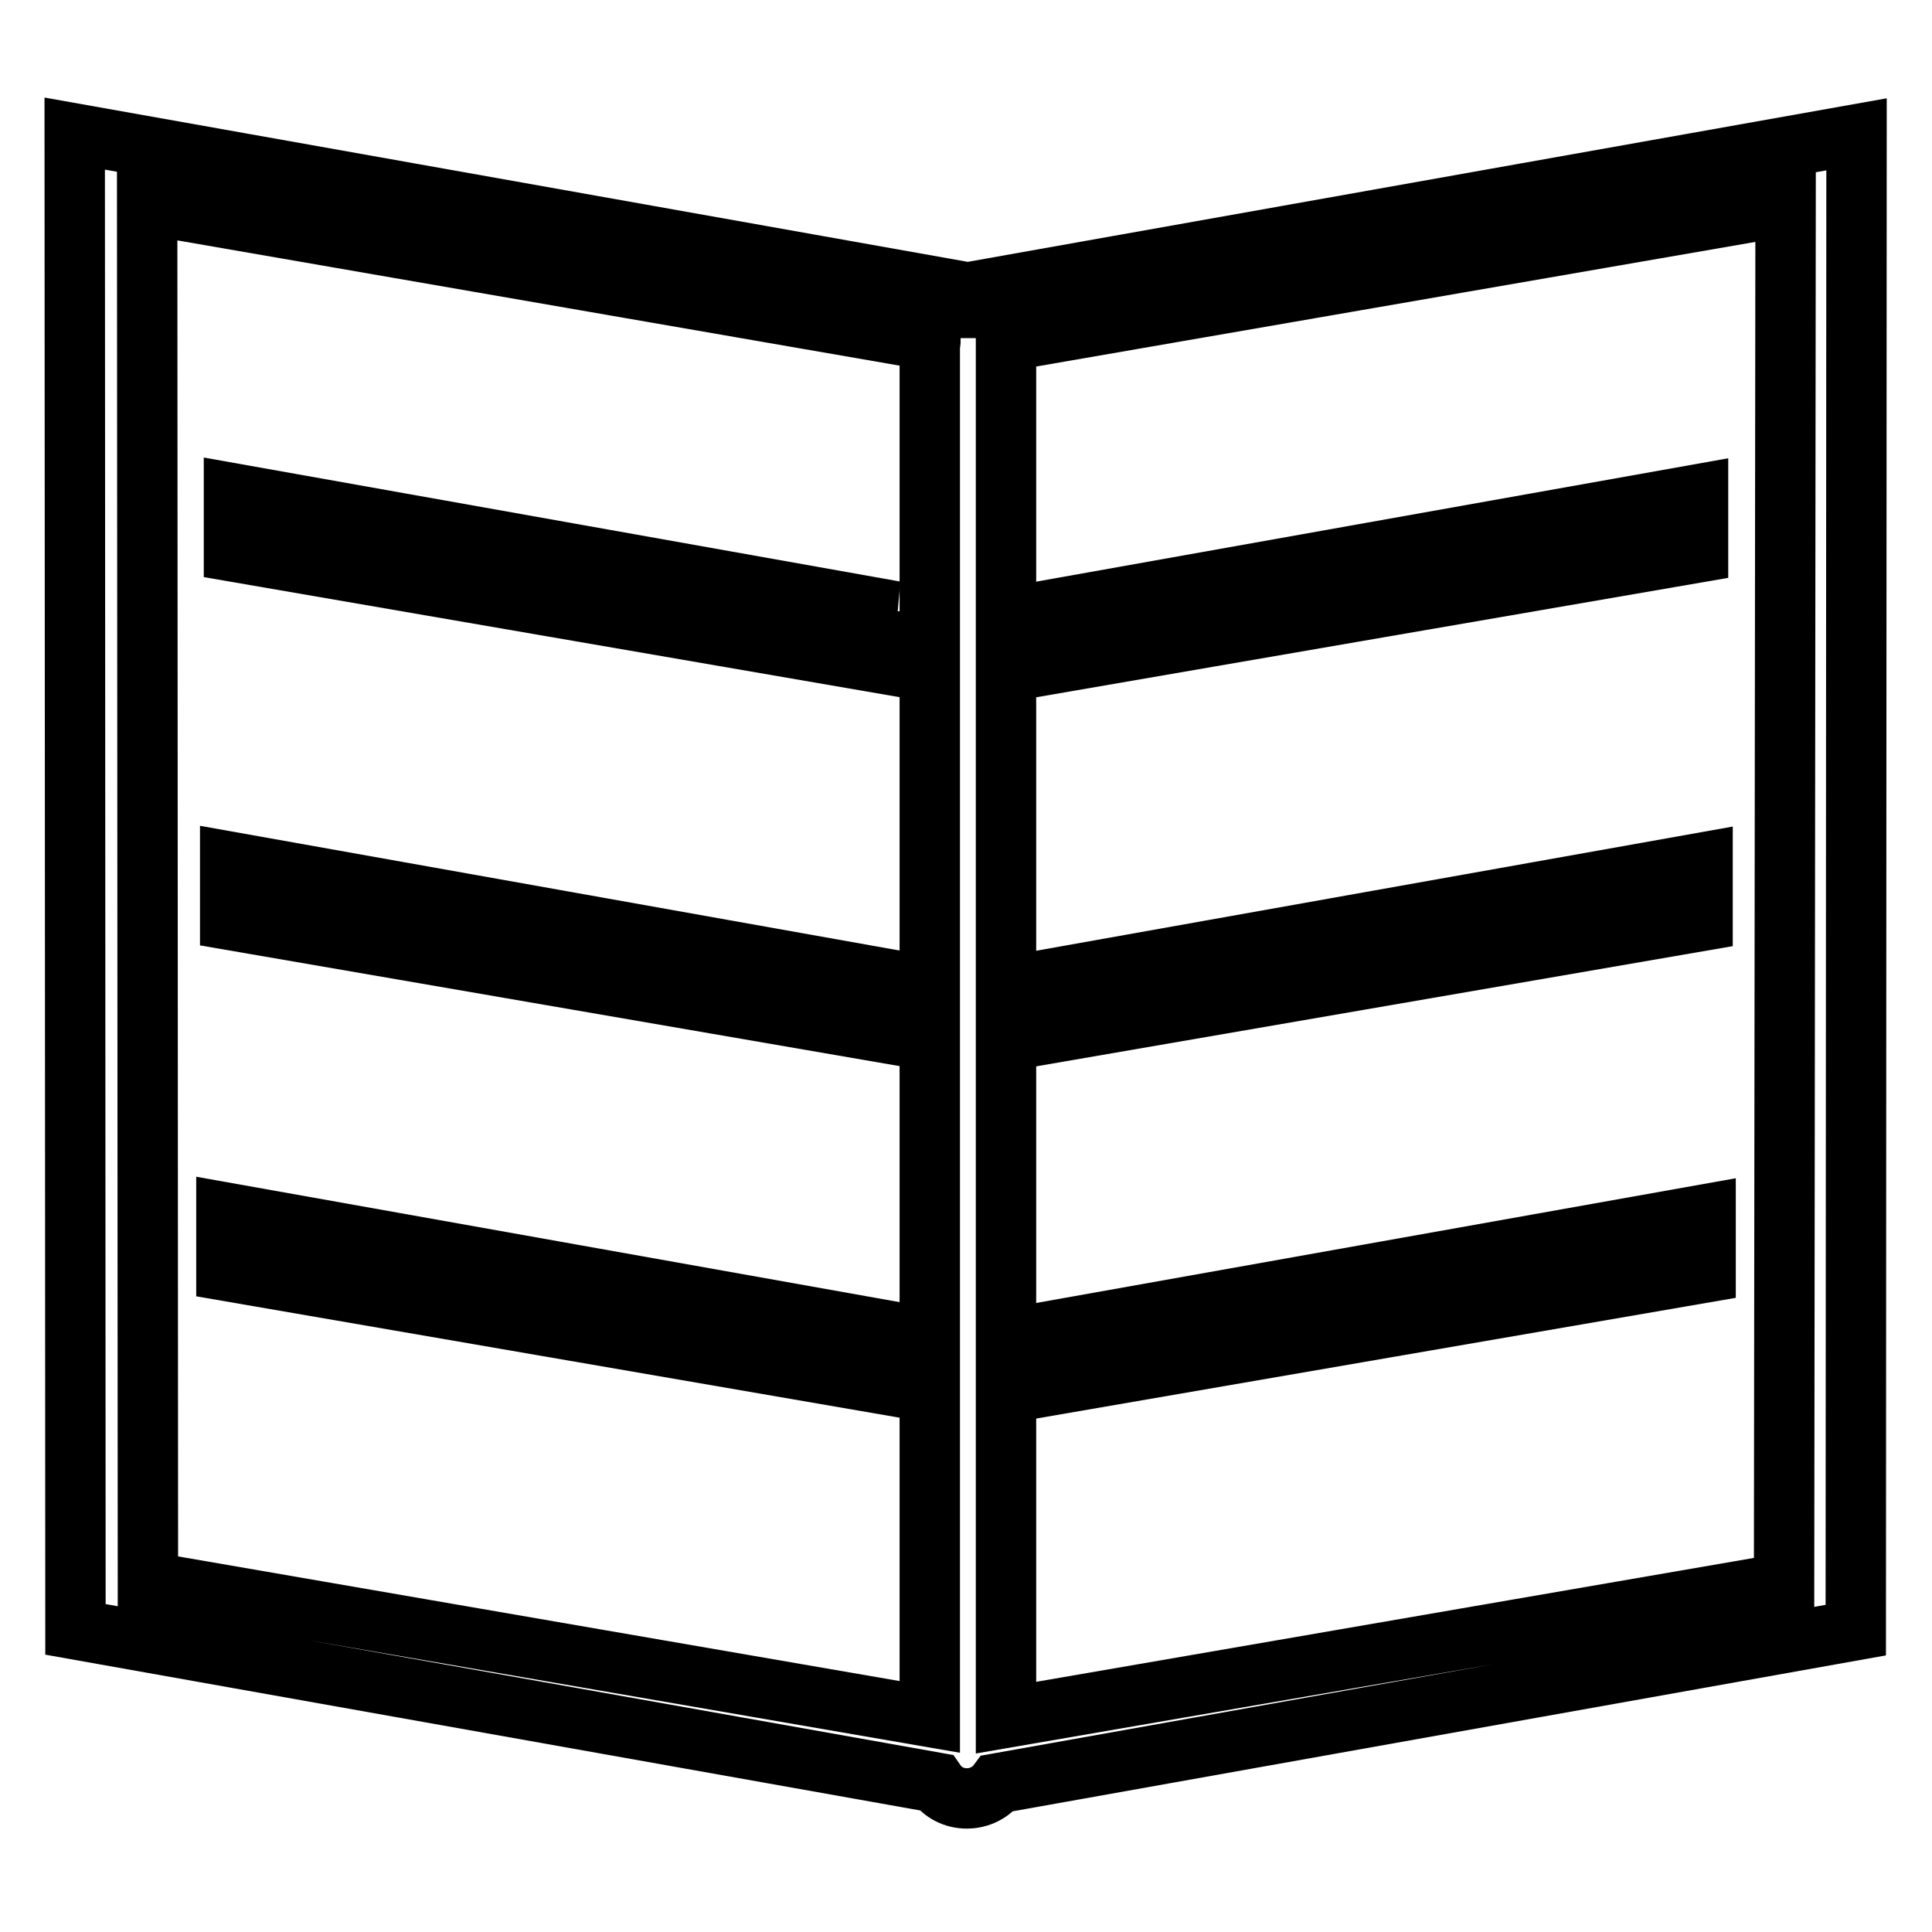
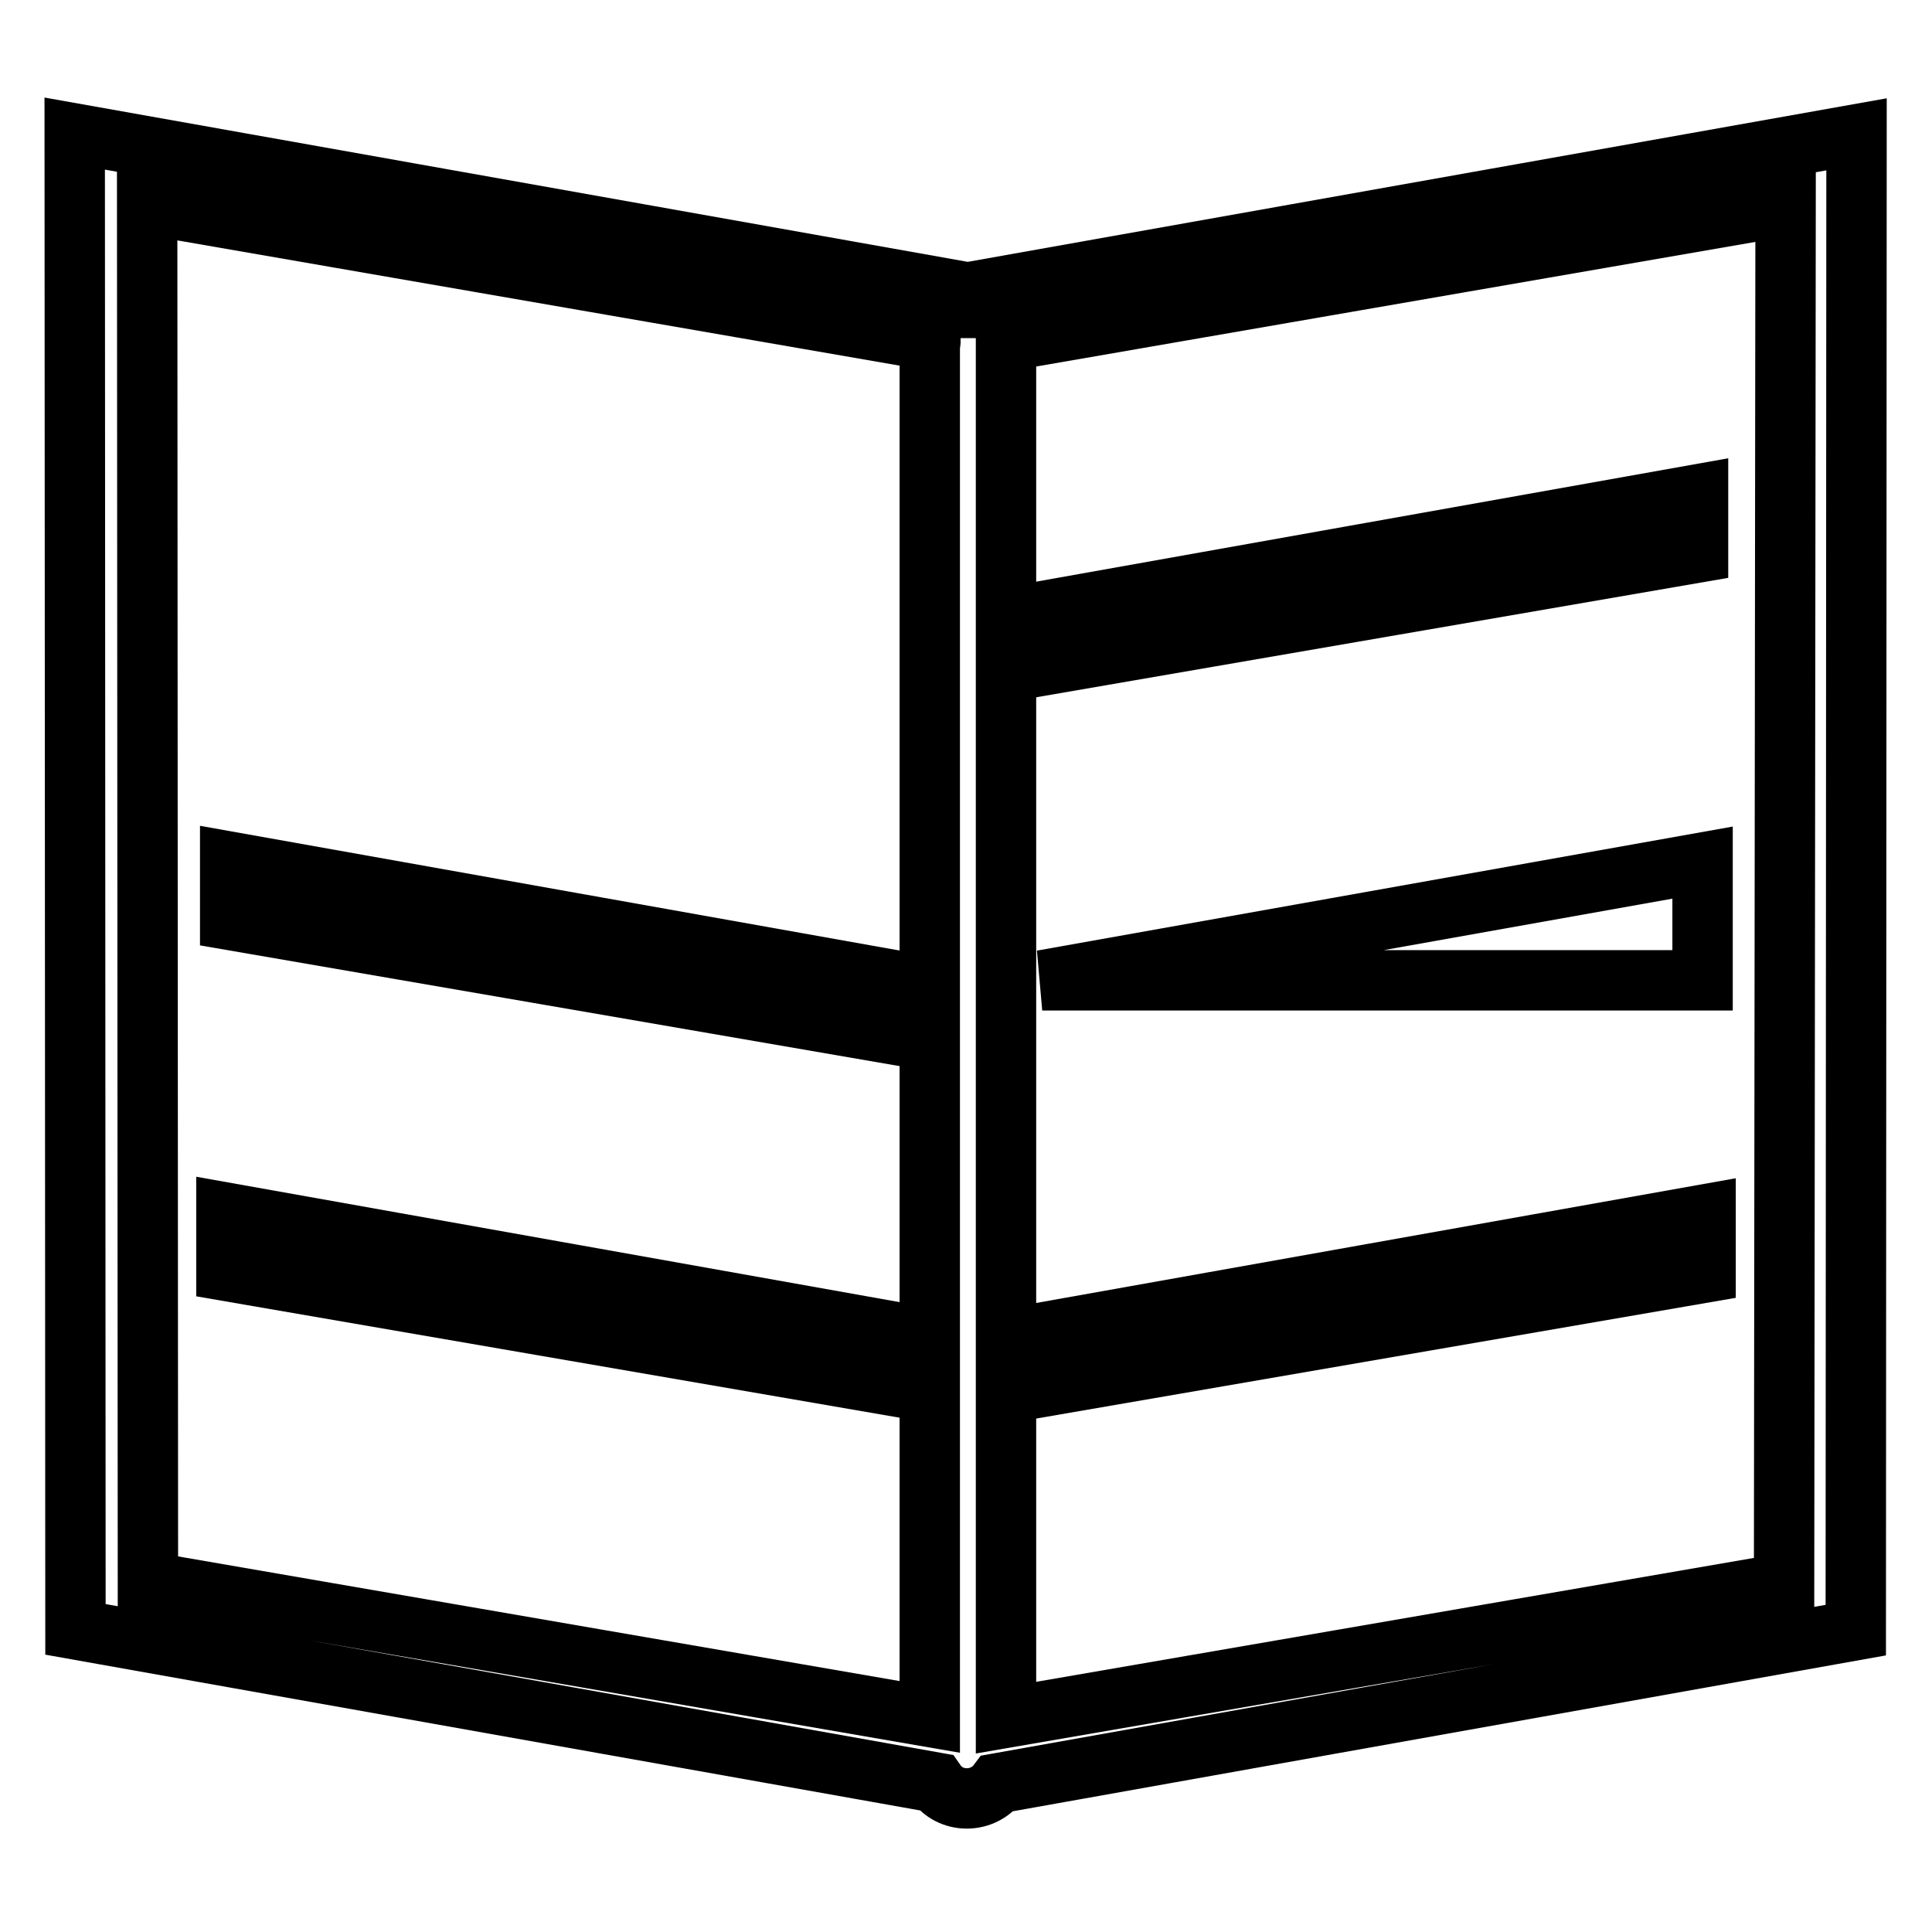
<svg xmlns="http://www.w3.org/2000/svg" version="1.1" x="0px" y="0px" viewBox="0 0 256 256" enable-background="new 0 0 256 256" xml:space="preserve">
  <g>
    <g>
      <path stroke-width="8" fill-opacity="0" stroke="#000000" d="M246,17.8l-118,21v2c0,0-0.1,0-0.1,0v-2.1l-118-21l0.1,198.2l114,20.3c0.9,1.3,2.4,2.1,4.1,2.1l0,0c1.7,0,3.2-0.8,4.1-2L245.9,216L246,17.8z M19.5,27.1l103.8,18c0,0.3-0.1,0.5-0.1,0.8v181.6L19.6,209.6L19.5,27.1z M236.4,209.8l-103.1,17.8V45.9c0-0.2,0-0.5,0-0.7l103.3-17.9L236.4,209.8z" />
-       <path stroke-width="8" fill-opacity="0" stroke="#000000" d="M118.6,81L31,65.4v7.7l87.5,15.1V81z" />
      <path stroke-width="8" fill-opacity="0" stroke="#000000" d="M118,129.8l-87.5-15.6v7.7L118,137V129.8z" />
      <path stroke-width="8" fill-opacity="0" stroke="#000000" d="M117.5,176.3L30,160.7v7.7l87.5,15.1V176.3z" />
      <path stroke-width="8" fill-opacity="0" stroke="#000000" d="M137.5,81.1L225,65.5v7.7l-87.5,15.1L137.5,81.1L137.5,81.1z" />
-       <path stroke-width="8" fill-opacity="0" stroke="#000000" d="M138.1,129.9l87.5-15.6v7.7l-87.5,15.1V129.9z" />
+       <path stroke-width="8" fill-opacity="0" stroke="#000000" d="M138.1,129.9l87.5-15.6v7.7V129.9z" />
      <path stroke-width="8" fill-opacity="0" stroke="#000000" d="M138.5,176.5l87.5-15.6v7.7l-87.5,15.1V176.5L138.5,176.5z" />
    </g>
  </g>
</svg>